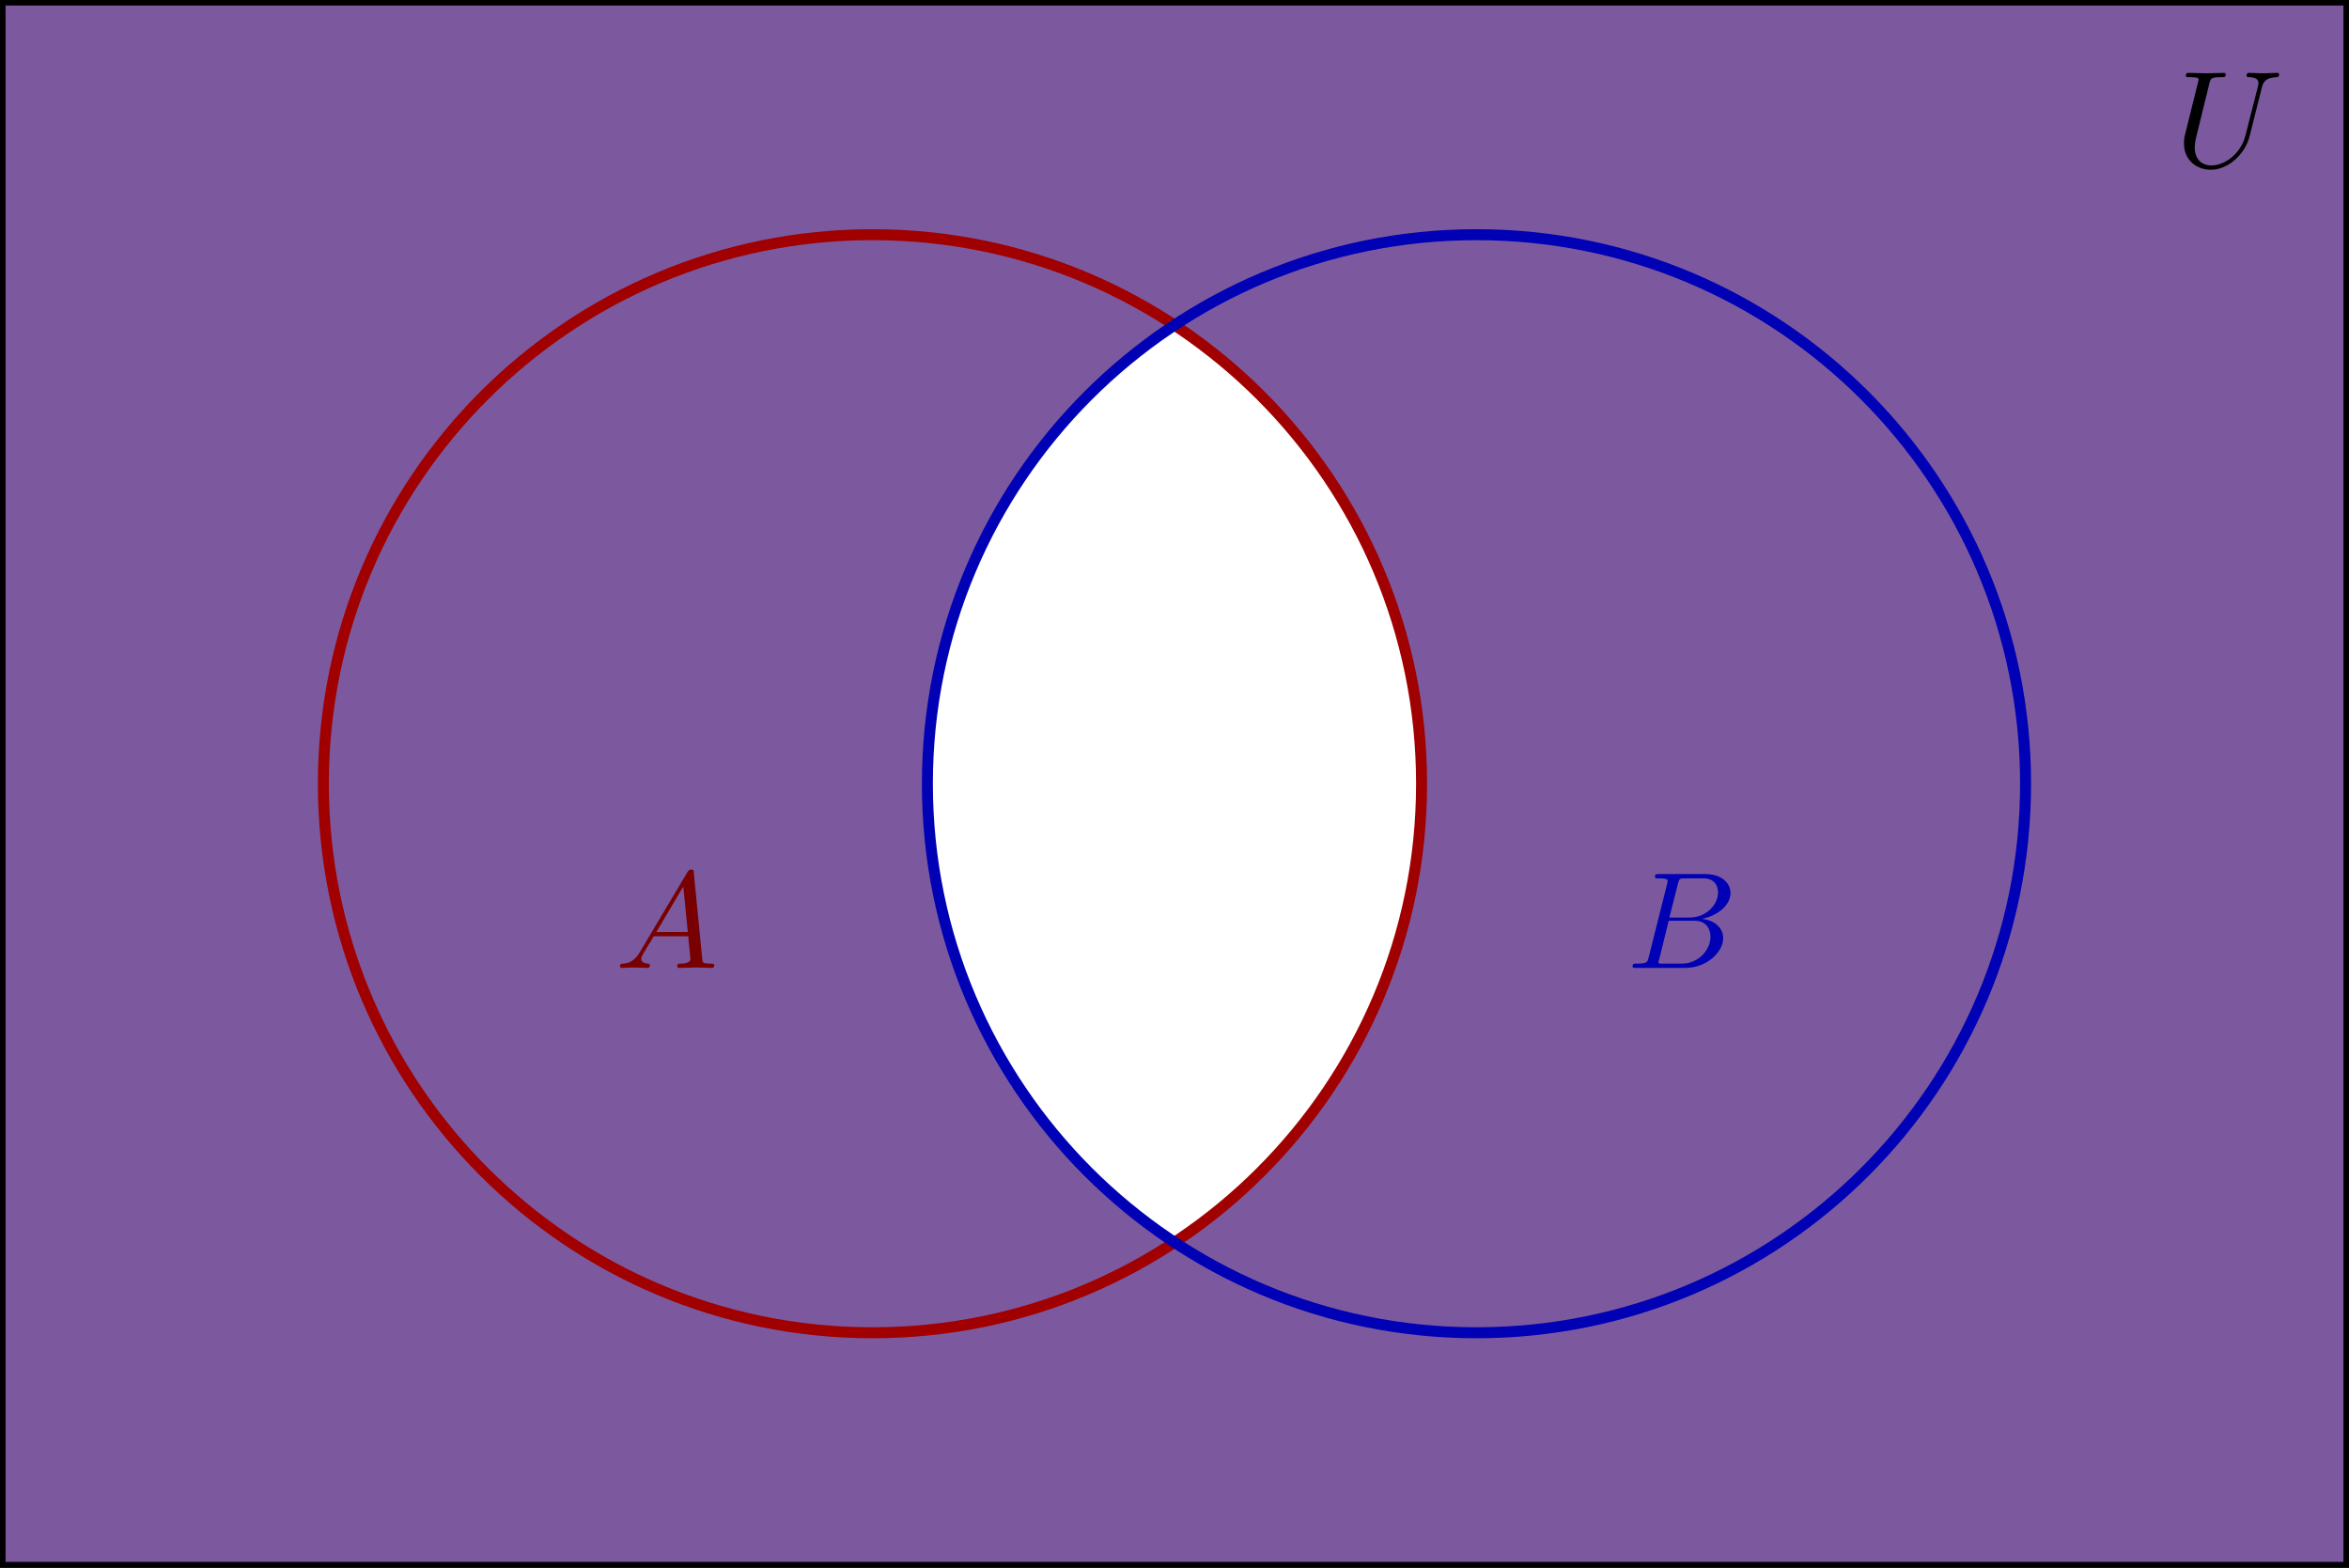
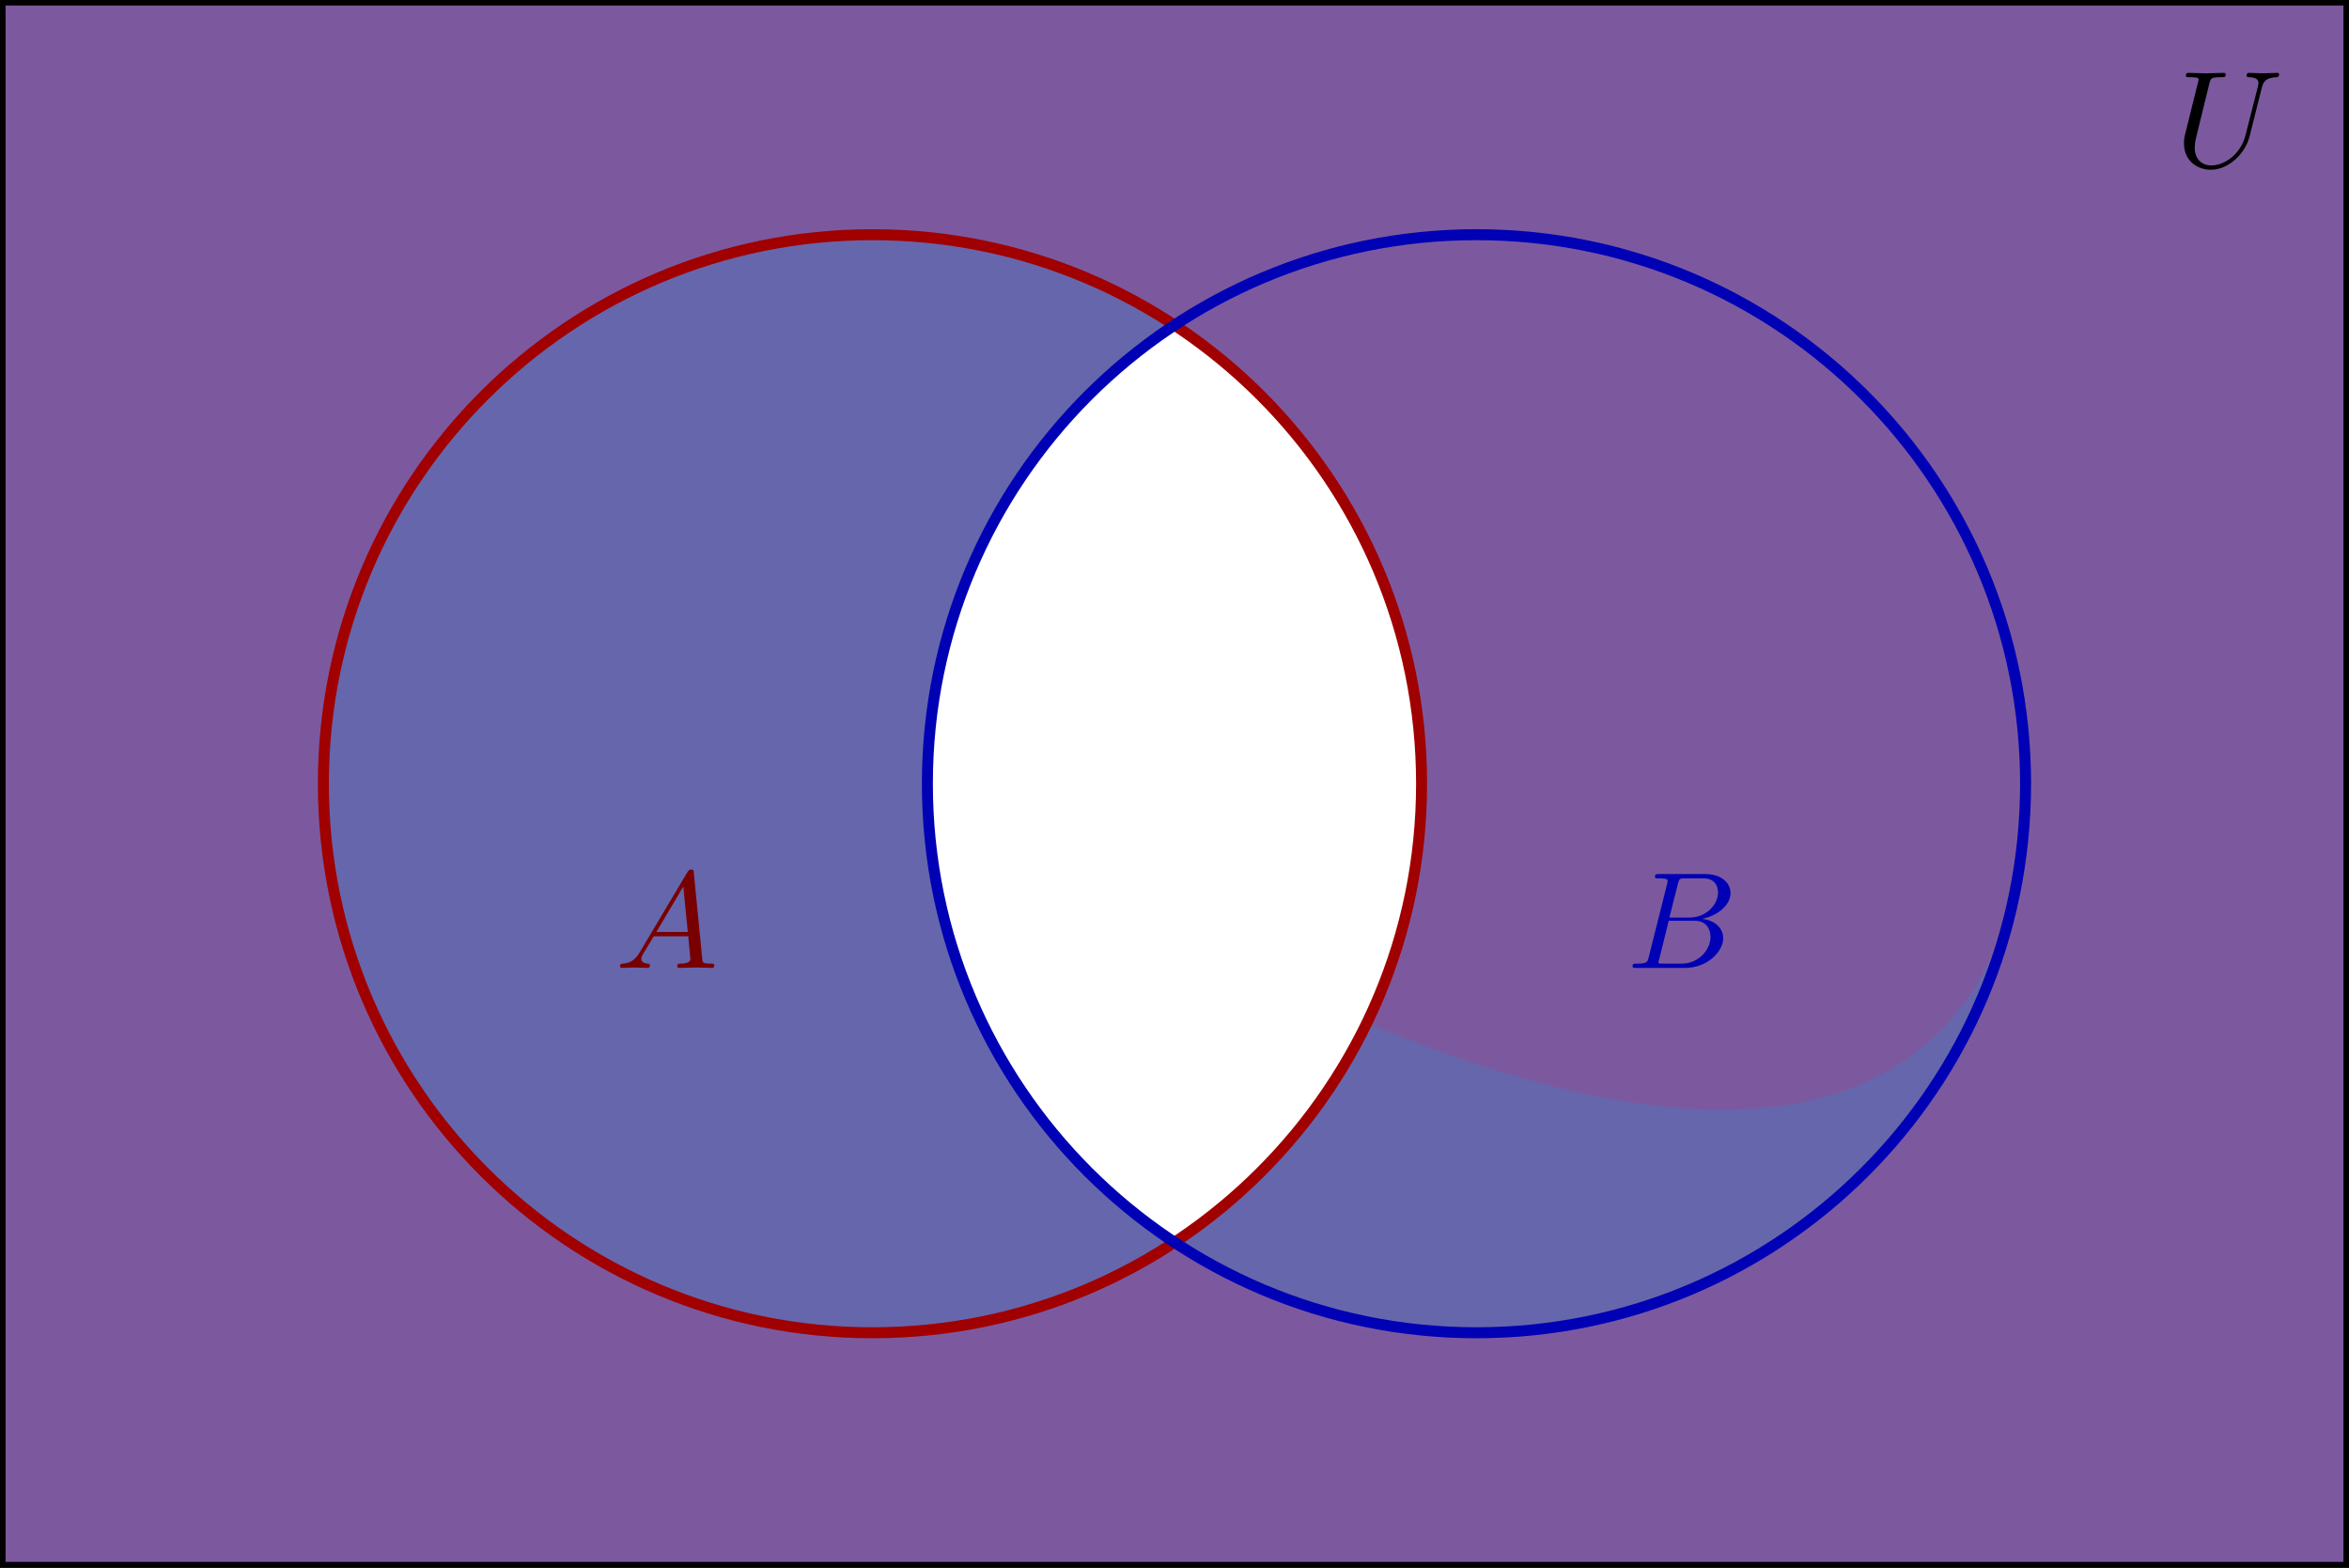
<svg xmlns="http://www.w3.org/2000/svg" xmlns:xlink="http://www.w3.org/1999/xlink" width="170.48pt" height="113.78pt" viewBox="0 0 170.48 113.78" version="1.1">
  <rect x="0" y="0" width="170.48" height="113.78" fill="#808080" stroke="none" />
  <defs>
    <g>
      <symbol overflow="visible" id="glyph0-0">
        <path style="stroke:none;" d="" />
      </symbol>
      <symbol overflow="visible" id="glyph0-1">
        <path style="stroke:none;" d="M 1.781 -1.141 C 1.391 -0.484 1 -0.344 0.562 -0.312 C 0.438 -0.297 0.344 -0.297 0.344 -0.109 C 0.344 -0.047 0.406 0 0.484 0 C 0.75 0 1.062 -0.031 1.328 -0.031 C 1.672 -0.031 2.016 0 2.328 0 C 2.391 0 2.516 0 2.516 -0.188 C 2.516 -0.297 2.438 -0.312 2.359 -0.312 C 2.141 -0.328 1.891 -0.406 1.891 -0.656 C 1.891 -0.781 1.953 -0.891 2.031 -1.031 L 2.797 -2.297 L 5.297 -2.297 C 5.312 -2.094 5.453 -0.734 5.453 -0.641 C 5.453 -0.344 4.938 -0.312 4.734 -0.312 C 4.594 -0.312 4.5 -0.312 4.5 -0.109 C 4.5 0 4.609 0 4.641 0 C 5.047 0 5.469 -0.031 5.875 -0.031 C 6.125 -0.031 6.766 0 7.016 0 C 7.062 0 7.188 0 7.188 -0.203 C 7.188 -0.312 7.094 -0.312 6.953 -0.312 C 6.344 -0.312 6.344 -0.375 6.312 -0.672 L 5.703 -6.891 C 5.688 -7.094 5.688 -7.141 5.516 -7.141 C 5.359 -7.141 5.312 -7.062 5.25 -6.969 Z M 2.984 -2.609 L 4.938 -5.906 L 5.266 -2.609 Z M 2.984 -2.609 " />
      </symbol>
      <symbol overflow="visible" id="glyph0-2">
        <path style="stroke:none;" d="M 1.594 -0.781 C 1.5 -0.391 1.469 -0.312 0.688 -0.312 C 0.516 -0.312 0.422 -0.312 0.422 -0.109 C 0.422 0 0.516 0 0.688 0 L 4.25 0 C 5.828 0 7 -1.172 7 -2.156 C 7 -2.875 6.422 -3.453 5.453 -3.562 C 6.484 -3.75 7.531 -4.484 7.531 -5.438 C 7.531 -6.172 6.875 -6.812 5.688 -6.812 L 2.328 -6.812 C 2.141 -6.812 2.047 -6.812 2.047 -6.609 C 2.047 -6.5 2.141 -6.5 2.328 -6.5 C 2.344 -6.5 2.531 -6.5 2.703 -6.484 C 2.875 -6.453 2.969 -6.453 2.969 -6.312 C 2.969 -6.281 2.953 -6.25 2.938 -6.125 Z M 3.094 -3.656 L 3.719 -6.125 C 3.812 -6.469 3.828 -6.5 4.25 -6.5 L 5.547 -6.5 C 6.422 -6.5 6.625 -5.906 6.625 -5.469 C 6.625 -4.594 5.766 -3.656 4.562 -3.656 Z M 2.656 -0.312 C 2.516 -0.312 2.5 -0.312 2.438 -0.312 C 2.328 -0.328 2.297 -0.344 2.297 -0.422 C 2.297 -0.453 2.297 -0.469 2.359 -0.641 L 3.047 -3.422 L 4.922 -3.422 C 5.875 -3.422 6.078 -2.688 6.078 -2.266 C 6.078 -1.281 5.188 -0.312 4 -0.312 Z M 2.656 -0.312 " />
      </symbol>
      <symbol overflow="visible" id="glyph0-3">
        <path style="stroke:none;" d="M 6.328 -5.766 C 6.438 -6.172 6.609 -6.469 7.406 -6.5 C 7.453 -6.5 7.578 -6.516 7.578 -6.703 C 7.578 -6.703 7.578 -6.812 7.453 -6.812 C 7.125 -6.812 6.766 -6.781 6.438 -6.781 C 6.094 -6.781 5.719 -6.812 5.391 -6.812 C 5.328 -6.812 5.219 -6.812 5.219 -6.609 C 5.219 -6.5 5.312 -6.5 5.391 -6.5 C 5.969 -6.484 6.078 -6.281 6.078 -6.062 C 6.078 -6.031 6.047 -5.875 6.047 -5.859 L 5.141 -2.297 C 4.812 -0.953 3.656 -0.094 2.656 -0.094 C 1.984 -0.094 1.453 -0.531 1.453 -1.391 C 1.453 -1.406 1.453 -1.719 1.562 -2.156 L 2.516 -6.047 C 2.609 -6.406 2.625 -6.5 3.359 -6.5 C 3.625 -6.5 3.703 -6.5 3.703 -6.703 C 3.703 -6.812 3.594 -6.812 3.562 -6.812 C 3.281 -6.812 2.562 -6.781 2.281 -6.781 C 2 -6.781 1.281 -6.812 1 -6.812 C 0.922 -6.812 0.812 -6.812 0.812 -6.609 C 0.812 -6.5 0.891 -6.5 1.094 -6.5 C 1.109 -6.5 1.297 -6.5 1.469 -6.484 C 1.641 -6.453 1.734 -6.453 1.734 -6.312 C 1.734 -6.266 1.625 -5.844 1.562 -5.609 L 1.344 -4.734 C 1.25 -4.344 0.781 -2.469 0.734 -2.266 C 0.672 -2 0.672 -1.844 0.672 -1.688 C 0.672 -0.484 1.578 0.219 2.625 0.219 C 3.875 0.219 5.109 -0.906 5.438 -2.219 Z M 6.328 -5.766 " />
      </symbol>
    </g>
    <clipPath id="clip1">
      <path d="M -16237.762 16379.887 L -16237.762 -16266.113 L 16408.238 -16266.113 L 16408.238 16379.887 Z M 103.172 56.887 C 103.172 34.879 85.332 17.035 63.32 17.035 C 41.312 17.035 23.469 34.879 23.469 56.887 C 23.469 78.898 41.312 96.738 63.32 96.738 C 85.332 96.738 103.172 78.898 103.172 56.887 Z M 103.172 56.887 " />
    </clipPath>
    <clipPath id="clip2">
      <path d="M -16237.762 16379.887 L -16237.762 -16266.113 L 16408.238 -16266.113 L 16408.238 16379.887 Z M 147.008 56.887 C 147.008 34.879 129.168 17.035 107.156 17.035 C 85.148 17.035 67.305 34.879 67.305 56.887 C 67.305 78.898 85.148 96.738 107.156 96.738 C 129.168 96.738 147.008 78.898 147.008 56.887 Z M 147.008 56.887 " />
    </clipPath>
    <clipPath id="clip3">
      <path d="M 23 17 L 104 17 L 104 97 L 23 97 Z M 23 17 " />
    </clipPath>
    <clipPath id="clip4">
-       <path d="M -16237.762 16379.887 L -16237.762 -16266.113 L 16408.238 -16266.113 L 16408.238 16379.887 Z M 147.008 56.887 C 147.008 34.879 129.168 17.035 107.156 17.035 C 85.148 17.035 67.305 34.879 67.305 56.887 C 67.305 78.898 85.148 96.738 107.156 96.738 C 129.168 96.738 147.008 78.898 147.008 56.887 Z M 147.008 56.887 " />
-     </clipPath>
+       </clipPath>
    <clipPath id="clip5">
      <path d="M 17 11 L 109 11 L 109 103 L 17 103 Z M 17 11 " />
    </clipPath>
    <clipPath id="clip6">
      <path d="M -16237.762 16379.887 L -16237.762 -16266.113 L 16408.238 -16266.113 L 16408.238 16379.887 Z M 147.008 56.887 C 147.008 34.879 129.168 17.035 107.156 17.035 C 85.148 17.035 67.305 34.879 67.305 56.887 C 67.305 78.898 85.148 96.738 107.156 96.738 C 129.168 96.738 147.008 78.898 147.008 56.887 Z M 147.008 56.887 " />
    </clipPath>
    <clipPath id="clip7">
      <path d="M 23 17 L 104 17 L 104 97 L 23 97 Z M 23 17 " />
    </clipPath>
    <clipPath id="clip8">
      <path d="M -16237.762 16379.887 L -16237.762 -16266.113 L 16408.238 -16266.113 L 16408.238 16379.887 Z M 147.008 56.887 C 147.008 34.879 129.168 17.035 107.156 17.035 C 85.148 17.035 67.305 34.879 67.305 56.887 C 67.305 78.898 85.148 96.738 107.156 96.738 C 129.168 96.738 147.008 78.898 147.008 56.887 Z M 147.008 56.887 " />
    </clipPath>
    <clipPath id="clip9">
      <path d="M 17 11 L 109 11 L 109 103 L 17 103 Z M 17 11 " />
    </clipPath>
    <clipPath id="clip10">
      <path d="M -16237.762 16379.887 L -16237.762 -16266.113 L 16408.238 -16266.113 L 16408.238 16379.887 Z M 147.008 56.887 C 147.008 34.879 129.168 17.035 107.156 17.035 C 85.148 17.035 67.305 34.879 67.305 56.887 C 67.305 78.898 85.148 96.738 107.156 96.738 C 129.168 96.738 147.008 78.898 147.008 56.887 Z M 147.008 56.887 " />
    </clipPath>
    <clipPath id="clip11">
      <path d="M 67 17 L 148 17 L 148 97 L 67 97 Z M 67 17 " />
    </clipPath>
    <clipPath id="clip12">
      <path d="M -16237.762 16379.887 L -16237.762 -16266.113 L 16408.238 -16266.113 L 16408.238 16379.887 Z M 103.172 56.887 C 103.172 34.879 85.332 17.035 63.32 17.035 C 41.312 17.035 23.469 34.879 23.469 56.887 C 23.469 78.898 41.312 96.738 63.32 96.738 C 85.332 96.738 103.172 78.898 103.172 56.887 Z M 103.172 56.887 " />
    </clipPath>
    <clipPath id="clip13">
      <path d="M 61 11 L 153 11 L 153 103 L 61 103 Z M 61 11 " />
    </clipPath>
    <clipPath id="clip14">
-       <path d="M -16237.762 16379.887 L -16237.762 -16266.113 L 16408.238 -16266.113 L 16408.238 16379.887 Z M 103.172 56.887 C 103.172 34.879 85.332 17.035 63.32 17.035 C 41.312 17.035 23.469 34.879 23.469 56.887 C 23.469 78.898 41.312 96.738 63.32 96.738 C 85.332 96.738 103.172 78.898 103.172 56.887 Z M 103.172 56.887 " />
-     </clipPath>
+       </clipPath>
    <clipPath id="clip15">
      <path d="M 67 17 L 148 17 L 148 97 L 67 97 Z M 67 17 " />
    </clipPath>
    <clipPath id="clip16">
      <path d="M -16237.762 16379.887 L -16237.762 -16266.113 L 16408.238 -16266.113 L 16408.238 16379.887 Z M 103.172 56.887 C 103.172 34.879 85.332 17.035 63.32 17.035 C 41.312 17.035 23.469 34.879 23.469 56.887 C 23.469 78.898 41.312 96.738 63.32 96.738 C 85.332 96.738 103.172 78.898 103.172 56.887 Z M 103.172 56.887 " />
    </clipPath>
    <clipPath id="clip17">
      <path d="M 61 11 L 153 11 L 153 103 L 61 103 Z M 61 11 " />
    </clipPath>
    <clipPath id="clip18">
-       <path d="M -16237.762 16379.887 L -16237.762 -16266.113 L 16408.238 -16266.113 L 16408.238 16379.887 Z M 103.172 56.887 C 103.172 34.879 85.332 17.035 63.32 17.035 C 41.312 17.035 23.469 34.879 23.469 56.887 C 23.469 78.898 41.312 96.738 63.32 96.738 C 85.332 96.738 103.172 78.898 103.172 56.887 Z M 103.172 56.887 " />
-     </clipPath>
+       </clipPath>
    <clipPath id="clip19">
      <path d="M 67 17 L 104 17 L 104 97 L 67 97 Z M 67 17 " />
    </clipPath>
    <clipPath id="clip20">
      <path d="M 147.008 56.887 C 147.008 34.879 129.168 17.035 107.156 17.035 C 85.148 17.035 67.305 34.879 67.305 56.887 C 67.305 78.898 85.148 96.738 107.156 96.738 C 129.168 96.738 147.008 78.898 147.008 56.887 Z M 147.008 56.887 " />
    </clipPath>
    <clipPath id="clip21">
      <path d="M 103.172 56.887 C 103.172 34.879 85.332 17.035 63.32 17.035 C 41.312 17.035 23.469 34.879 23.469 56.887 C 23.469 78.898 41.312 96.738 63.32 96.738 C 85.332 96.738 103.172 78.898 103.172 56.887 Z M 103.172 56.887 " />
    </clipPath>
  </defs>
  <g id="surface1">
    <path style="fill:none;stroke-width:0.399;stroke-linecap:round;stroke-linejoin:miter;stroke:rgb(0%,0%,0%);stroke-opacity:1;stroke-miterlimit:10;" d="M -85.04 -56.694 L -85.04 56.693 L 85.042 56.693 L 85.042 -56.694 Z M -85.04 -56.694 " transform="matrix(1,0,0,-1,85.239,56.888)" />
    <g clip-path="url(#clip1)" clip-rule="evenodd">
      <g clip-path="url(#clip2)" clip-rule="evenodd">
        <path style="fill-rule:evenodd;fill:rgb(84.903%,29.999%,29.999%);fill-opacity:0.5;stroke-width:0.399;stroke-linecap:round;stroke-linejoin:miter;stroke:rgb(0%,0%,0%);stroke-opacity:1;stroke-miterlimit:10;" d="M -85.04 -56.694 L -85.04 56.693 L 85.042 56.693 L 85.042 -56.694 Z M -85.04 -56.694 " transform="matrix(1,0,0,-1,85.239,56.888)" />
        <path style="fill-rule:evenodd;fill:rgb(29.999%,29.999%,84.903%);fill-opacity:0.5;stroke-width:0.399;stroke-linecap:round;stroke-linejoin:miter;stroke:rgb(0%,0%,0%);stroke-opacity:1;stroke-miterlimit:10;" d="M -85.04 -56.694 L -85.04 56.693 L 85.042 56.693 L 85.042 -56.694 Z M -85.04 -56.694 " transform="matrix(1,0,0,-1,85.239,56.888)" />
      </g>
    </g>
    <g clip-path="url(#clip3)" clip-rule="nonzero">
      <g clip-path="url(#clip4)" clip-rule="evenodd">
        <path style=" stroke:none;fill-rule:evenodd;fill:rgb(84.903%,29.999%,29.999%);fill-opacity:0.5;" d="M 103.172 56.887 C 103.172 34.879 85.332 17.035 63.32 17.035 C 41.312 17.035 23.469 34.879 23.469 56.887 C 23.469 78.898 41.312 96.738 63.32 96.738 C 85.332 96.738 103.172 78.898 103.172 56.887 Z M 103.172 56.887 " />
      </g>
    </g>
    <g clip-path="url(#clip5)" clip-rule="nonzero">
      <g clip-path="url(#clip6)" clip-rule="evenodd">
        <path style="fill:none;stroke-width:0.399;stroke-linecap:round;stroke-linejoin:miter;stroke:rgb(0%,0%,0%);stroke-opacity:1;stroke-miterlimit:10;" d="M 17.933 0.001 C 17.933 22.009 0.093 39.853 -21.919 39.853 C -43.926 39.853 -61.77 22.009 -61.77 0.001 C -61.77 -22.01 -43.926 -39.85 -21.919 -39.85 C 0.093 -39.85 17.933 -22.01 17.933 0.001 Z M 17.933 0.001 " transform="matrix(1,0,0,-1,85.239,56.888)" />
      </g>
    </g>
    <g clip-path="url(#clip7)" clip-rule="nonzero">
      <g clip-path="url(#clip8)" clip-rule="evenodd">
        <path style=" stroke:none;fill-rule:evenodd;fill:rgb(29.999%,29.999%,84.903%);fill-opacity:0.5;" d="M 103.172 56.887 C 103.172 34.879 85.332 17.035 63.32 17.035 C 41.312 17.035 23.469 34.879 23.469 56.887 C 23.469 78.898 41.312 96.738 63.32 96.738 C 85.332 96.738 103.172 78.898 103.172 56.887 Z M 103.172 56.887 " />
      </g>
    </g>
    <g clip-path="url(#clip9)" clip-rule="nonzero">
      <g clip-path="url(#clip10)" clip-rule="evenodd">
        <path style="fill:none;stroke-width:0.399;stroke-linecap:round;stroke-linejoin:miter;stroke:rgb(0%,0%,0%);stroke-opacity:1;stroke-miterlimit:10;" d="M 17.933 0.001 C 17.933 22.009 0.093 39.853 -21.919 39.853 C -43.926 39.853 -61.77 22.009 -61.77 0.001 C -61.77 -22.01 -43.926 -39.85 -21.919 -39.85 C 0.093 -39.85 17.933 -22.01 17.933 0.001 Z M 17.933 0.001 " transform="matrix(1,0,0,-1,85.239,56.888)" />
      </g>
    </g>
    <g clip-path="url(#clip11)" clip-rule="nonzero">
      <g clip-path="url(#clip12)" clip-rule="evenodd">
-         <path style=" stroke:none;fill-rule:evenodd;fill:rgb(84.903%,29.999%,29.999%);fill-opacity:0.5;" d="M 147.008 56.887 C 147.008 34.879 129.168 17.035 107.156 17.035 C 85.148 17.035 67.305 34.879 67.305 56.887 C 67.305 78.898 85.148 96.738 107.156 96.738 C 129.168 96.738 147.008 78.898 147.008 56.887 Z M 147.008 56.887 " />
+         <path style=" stroke:none;fill-rule:evenodd;fill:rgb(84.903%,29.999%,29.999%);fill-opacity:0.5;" d="M 147.008 56.887 C 147.008 34.879 129.168 17.035 107.156 17.035 C 85.148 17.035 67.305 34.879 67.305 56.887 C 129.168 96.738 147.008 78.898 147.008 56.887 Z M 147.008 56.887 " />
      </g>
    </g>
    <g clip-path="url(#clip13)" clip-rule="nonzero">
      <g clip-path="url(#clip14)" clip-rule="evenodd">
        <path style="fill:none;stroke-width:0.399;stroke-linecap:round;stroke-linejoin:miter;stroke:rgb(0%,0%,0%);stroke-opacity:1;stroke-miterlimit:10;" d="M 61.769 0.001 C 61.769 22.009 43.929 39.853 21.917 39.853 C -0.091 39.853 -17.934 22.009 -17.934 0.001 C -17.934 -22.01 -0.091 -39.85 21.917 -39.85 C 43.929 -39.85 61.769 -22.01 61.769 0.001 Z M 61.769 0.001 " transform="matrix(1,0,0,-1,85.239,56.888)" />
      </g>
    </g>
    <g clip-path="url(#clip15)" clip-rule="nonzero">
      <g clip-path="url(#clip16)" clip-rule="evenodd">
        <path style=" stroke:none;fill-rule:evenodd;fill:rgb(29.999%,29.999%,84.903%);fill-opacity:0.5;" d="M 147.008 56.887 C 147.008 34.879 129.168 17.035 107.156 17.035 C 85.148 17.035 67.305 34.879 67.305 56.887 C 67.305 78.898 85.148 96.738 107.156 96.738 C 129.168 96.738 147.008 78.898 147.008 56.887 Z M 147.008 56.887 " />
      </g>
    </g>
    <g clip-path="url(#clip17)" clip-rule="nonzero">
      <g clip-path="url(#clip18)" clip-rule="evenodd">
        <path style="fill:none;stroke-width:0.399;stroke-linecap:round;stroke-linejoin:miter;stroke:rgb(0%,0%,0%);stroke-opacity:1;stroke-miterlimit:10;" d="M 61.769 0.001 C 61.769 22.009 43.929 39.853 21.917 39.853 C -0.091 39.853 -17.934 22.009 -17.934 0.001 C -17.934 -22.01 -0.091 -39.85 21.917 -39.85 C 43.929 -39.85 61.769 -22.01 61.769 0.001 Z M 61.769 0.001 " transform="matrix(1,0,0,-1,85.239,56.888)" />
      </g>
    </g>
    <g clip-path="url(#clip19)" clip-rule="nonzero">
      <g clip-path="url(#clip20)" clip-rule="evenodd">
        <g clip-path="url(#clip21)" clip-rule="evenodd">
          <path style="fill-rule:evenodd;fill:rgb(100%,100%,100%);fill-opacity:1;stroke-width:0.399;stroke-linecap:round;stroke-linejoin:miter;stroke:rgb(0%,0%,0%);stroke-opacity:1;stroke-miterlimit:10;" d="M 17.933 0.001 C 17.933 22.009 0.093 39.853 -21.919 39.853 C -43.926 39.853 -61.77 22.009 -61.77 0.001 C -61.77 -22.01 -43.926 -39.85 -21.919 -39.85 C 0.093 -39.85 17.933 -22.01 17.933 0.001 Z M 17.933 0.001 " transform="matrix(1,0,0,-1,85.239,56.888)" />
        </g>
      </g>
    </g>
    <path style="fill:none;stroke-width:0.797;stroke-linecap:round;stroke-linejoin:miter;stroke:rgb(62.746%,0%,0%);stroke-opacity:1;stroke-miterlimit:10;" d="M 17.933 0.001 C 17.933 22.009 0.093 39.853 -21.919 39.853 C -43.926 39.853 -61.77 22.009 -61.77 0.001 C -61.77 -22.01 -43.926 -39.85 -21.919 -39.85 C 0.093 -39.85 17.933 -22.01 17.933 0.001 Z M 17.933 0.001 " transform="matrix(1,0,0,-1,85.239,56.888)" />
    <g style="fill:rgb(47.099%,0%,0%);fill-opacity:1;">
      <use xlink:href="#glyph0-1" x="44.652" y="70.255" />
    </g>
    <path style="fill:none;stroke-width:0.797;stroke-linecap:round;stroke-linejoin:miter;stroke:rgb(0%,0%,70.589%);stroke-opacity:1;stroke-miterlimit:10;" d="M 61.769 0.001 C 61.769 22.009 43.929 39.853 21.917 39.853 C -0.091 39.853 -17.934 22.009 -17.934 0.001 C -17.934 -22.01 -0.091 -39.85 21.917 -39.85 C 43.929 -39.85 61.769 -22.01 61.769 0.001 Z M 61.769 0.001 " transform="matrix(1,0,0,-1,85.239,56.888)" />
    <g style="fill:rgb(0%,0%,70.599%);fill-opacity:1;">
      <use xlink:href="#glyph0-2" x="118.062" y="70.255" />
    </g>
    <g style="fill:rgb(0%,0%,0%);fill-opacity:1;">
      <use xlink:href="#glyph0-3" x="157.831" y="12.102" />
    </g>
  </g>
</svg>